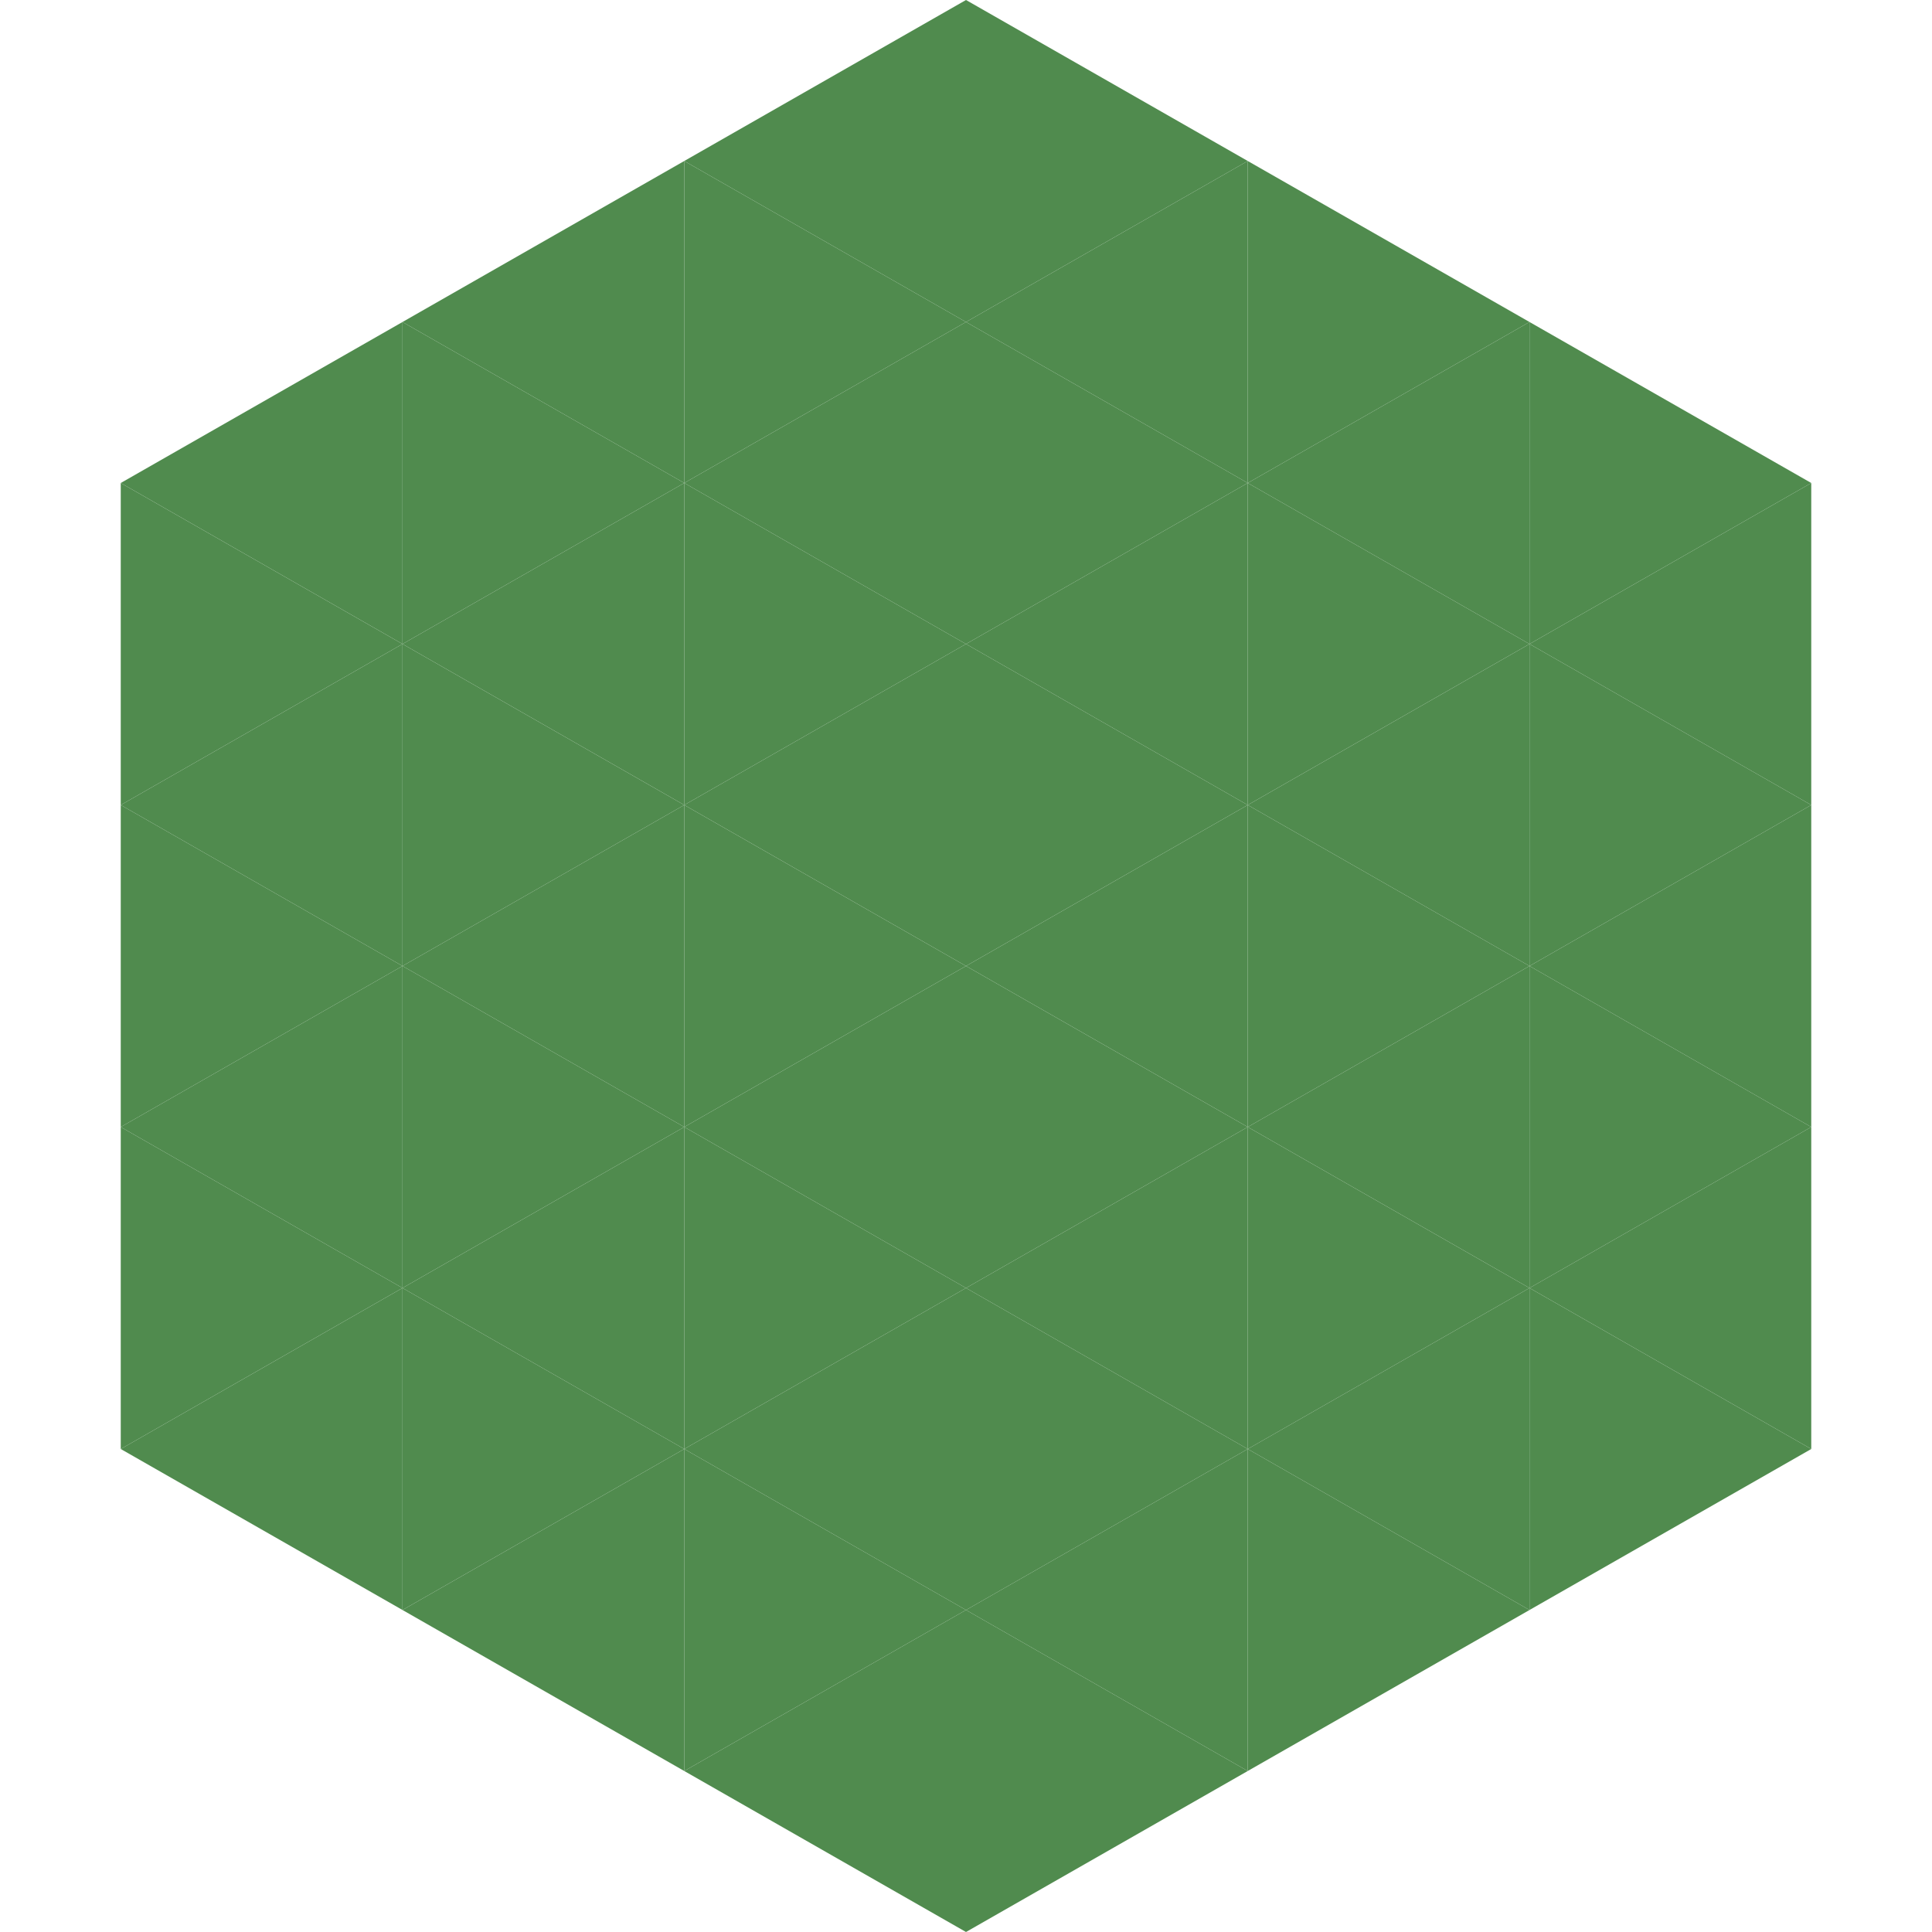
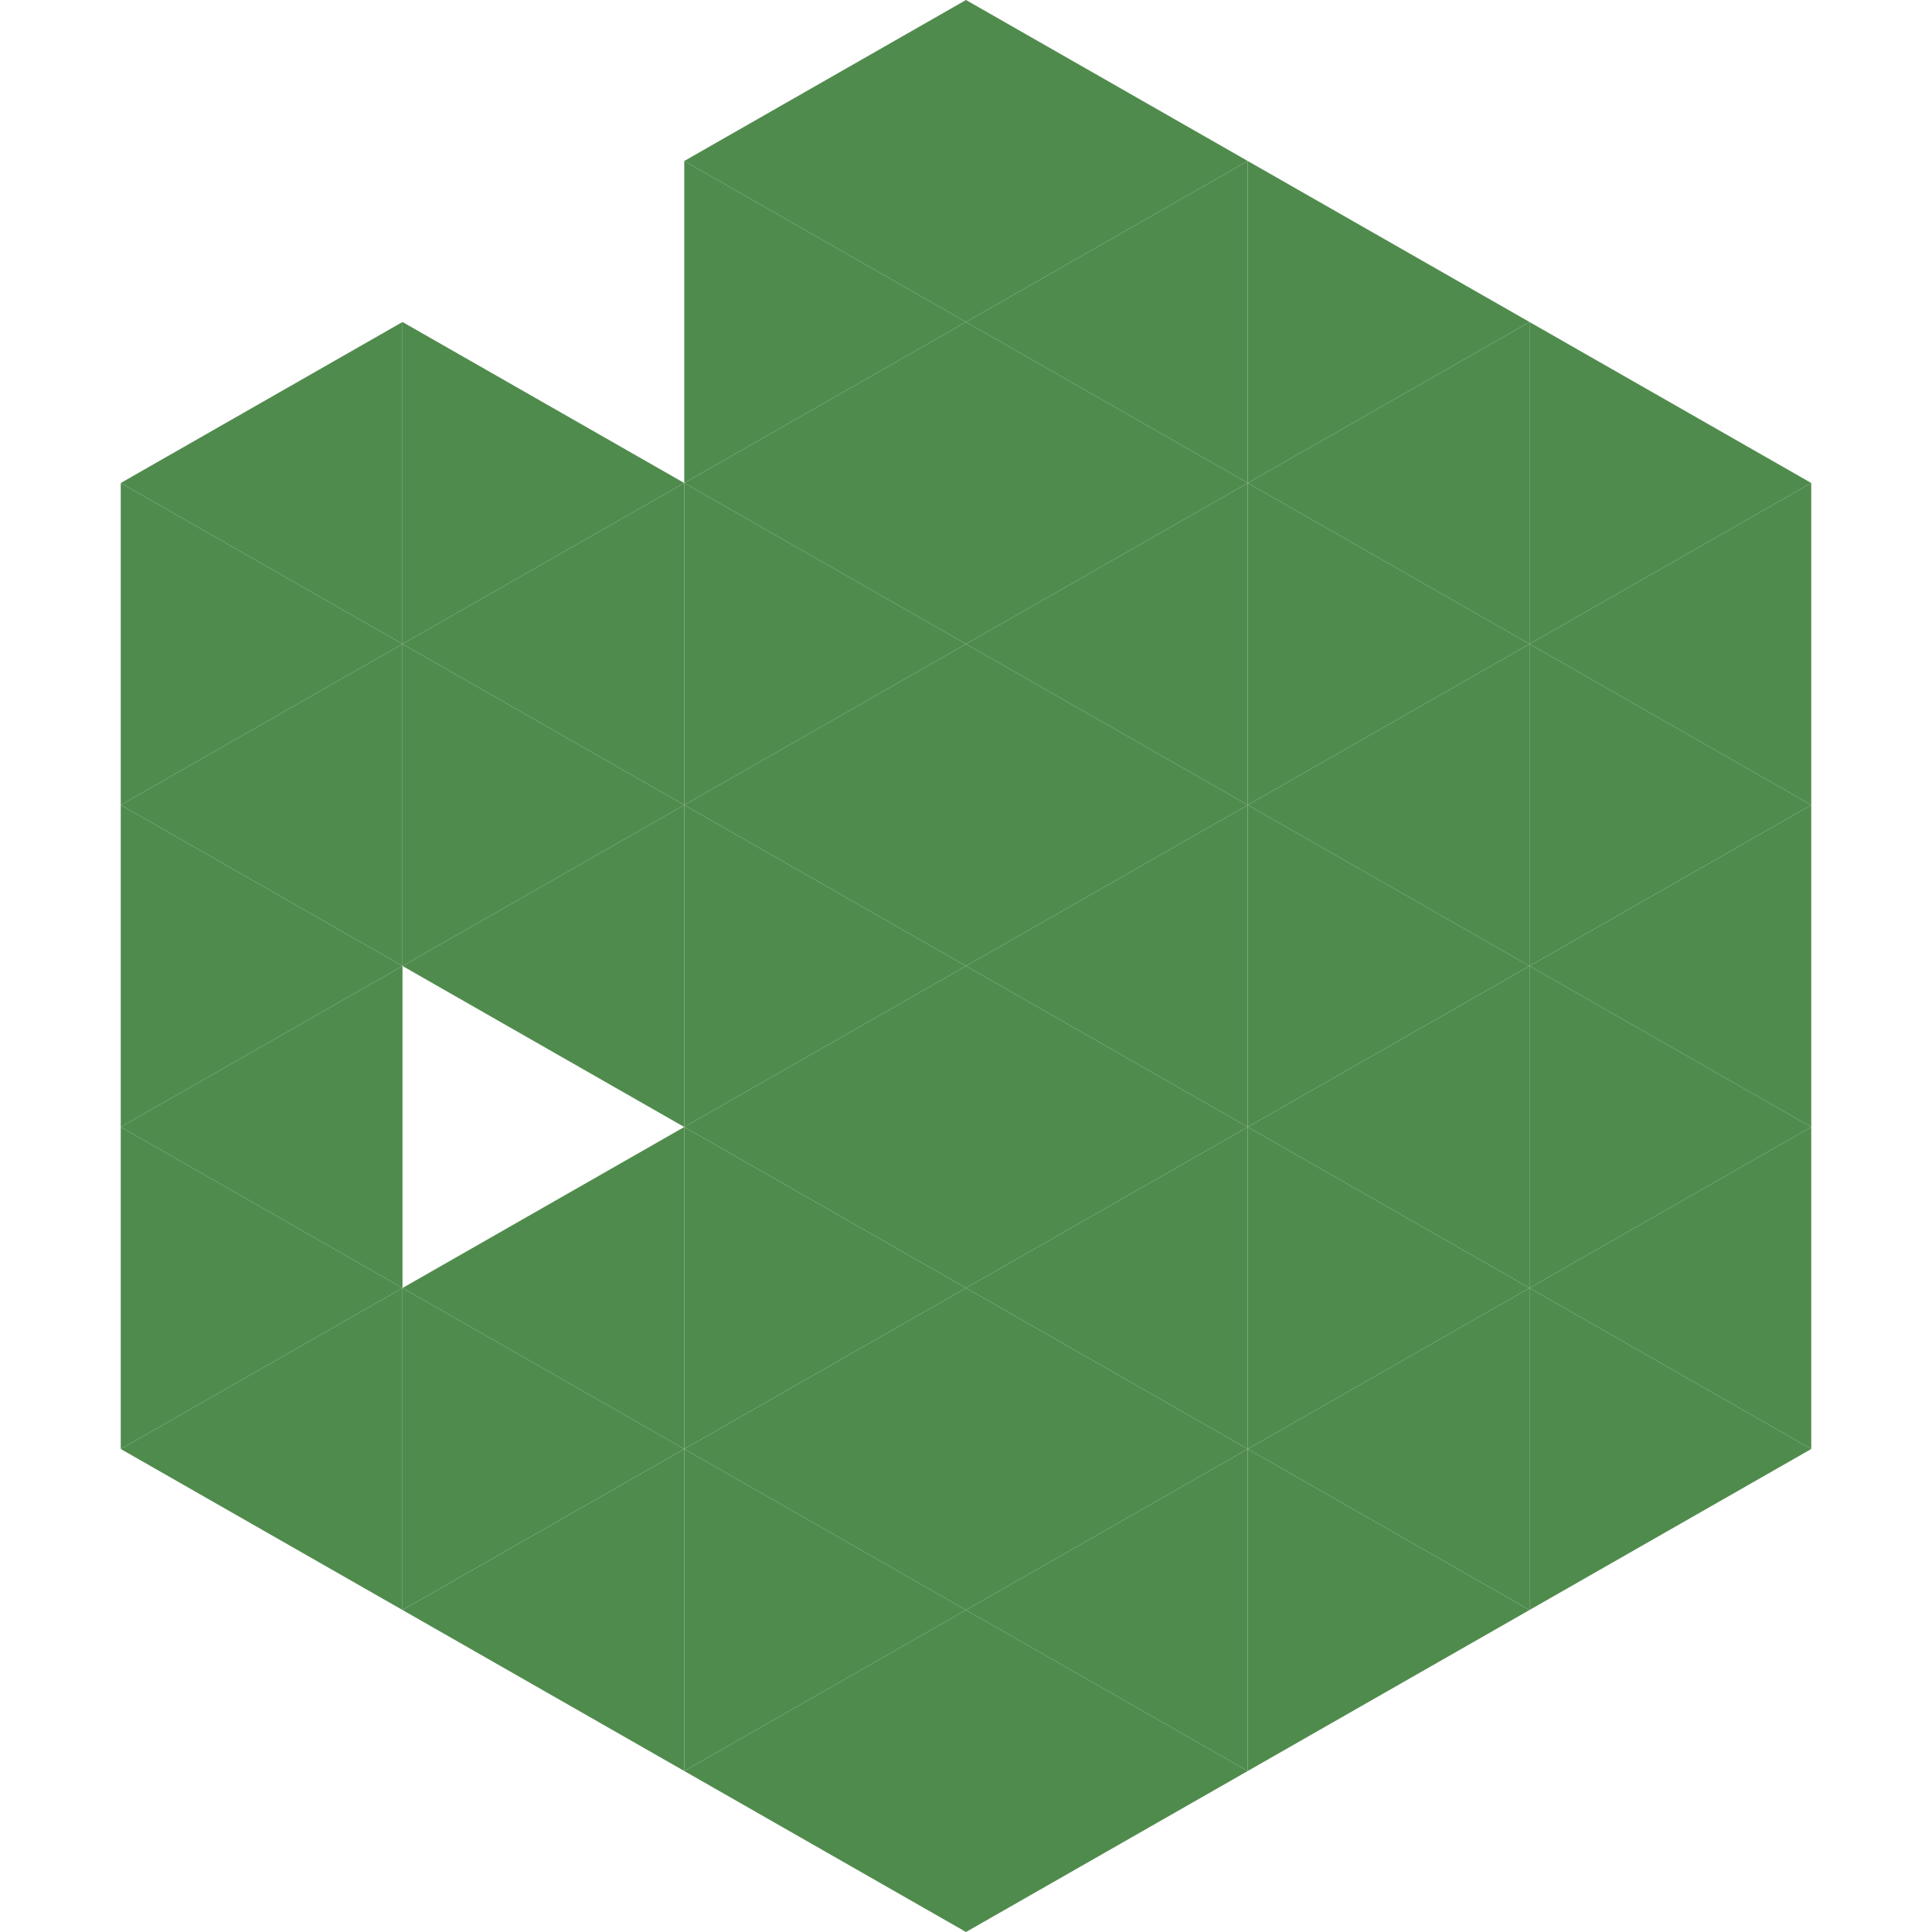
<svg xmlns="http://www.w3.org/2000/svg" width="240" height="240">
  <polygon points="50,40 15,60 50,80" style="fill:rgb(80,139,78)" />
  <polygon points="190,40 225,60 190,80" style="fill:rgb(80,139,78)" />
  <polygon points="15,60 50,80 15,100" style="fill:rgb(80,139,78)" />
  <polygon points="225,60 190,80 225,100" style="fill:rgb(80,139,78)" />
  <polygon points="50,80 15,100 50,120" style="fill:rgb(80,139,78)" />
  <polygon points="190,80 225,100 190,120" style="fill:rgb(80,139,78)" />
  <polygon points="15,100 50,120 15,140" style="fill:rgb(80,139,78)" />
  <polygon points="225,100 190,120 225,140" style="fill:rgb(80,139,78)" />
  <polygon points="50,120 15,140 50,160" style="fill:rgb(80,139,78)" />
  <polygon points="190,120 225,140 190,160" style="fill:rgb(80,139,78)" />
  <polygon points="15,140 50,160 15,180" style="fill:rgb(80,139,78)" />
  <polygon points="225,140 190,160 225,180" style="fill:rgb(80,139,78)" />
  <polygon points="50,160 15,180 50,200" style="fill:rgb(80,139,78)" />
  <polygon points="190,160 225,180 190,200" style="fill:rgb(80,139,78)" />
  <polygon points="15,180 50,200 15,220" style="fill:rgb(255,255,255); fill-opacity:0" />
  <polygon points="225,180 190,200 225,220" style="fill:rgb(255,255,255); fill-opacity:0" />
  <polygon points="50,0 85,20 50,40" style="fill:rgb(255,255,255); fill-opacity:0" />
  <polygon points="190,0 155,20 190,40" style="fill:rgb(255,255,255); fill-opacity:0" />
-   <polygon points="85,20 50,40 85,60" style="fill:rgb(80,139,78)" />
  <polygon points="155,20 190,40 155,60" style="fill:rgb(80,139,78)" />
  <polygon points="50,40 85,60 50,80" style="fill:rgb(80,139,78)" />
  <polygon points="190,40 155,60 190,80" style="fill:rgb(80,139,78)" />
  <polygon points="85,60 50,80 85,100" style="fill:rgb(80,139,78)" />
  <polygon points="155,60 190,80 155,100" style="fill:rgb(80,139,78)" />
  <polygon points="50,80 85,100 50,120" style="fill:rgb(80,139,78)" />
  <polygon points="190,80 155,100 190,120" style="fill:rgb(80,139,78)" />
  <polygon points="85,100 50,120 85,140" style="fill:rgb(80,139,78)" />
  <polygon points="155,100 190,120 155,140" style="fill:rgb(80,139,78)" />
-   <polygon points="50,120 85,140 50,160" style="fill:rgb(80,139,78)" />
  <polygon points="190,120 155,140 190,160" style="fill:rgb(80,139,78)" />
  <polygon points="85,140 50,160 85,180" style="fill:rgb(80,139,78)" />
  <polygon points="155,140 190,160 155,180" style="fill:rgb(80,139,78)" />
  <polygon points="50,160 85,180 50,200" style="fill:rgb(80,139,78)" />
  <polygon points="190,160 155,180 190,200" style="fill:rgb(80,139,78)" />
  <polygon points="85,180 50,200 85,220" style="fill:rgb(80,139,78)" />
  <polygon points="155,180 190,200 155,220" style="fill:rgb(80,139,78)" />
  <polygon points="120,0 85,20 120,40" style="fill:rgb(80,139,78)" />
  <polygon points="120,0 155,20 120,40" style="fill:rgb(80,139,78)" />
  <polygon points="85,20 120,40 85,60" style="fill:rgb(80,139,78)" />
  <polygon points="155,20 120,40 155,60" style="fill:rgb(80,139,78)" />
  <polygon points="120,40 85,60 120,80" style="fill:rgb(80,139,78)" />
  <polygon points="120,40 155,60 120,80" style="fill:rgb(80,139,78)" />
  <polygon points="85,60 120,80 85,100" style="fill:rgb(80,139,78)" />
  <polygon points="155,60 120,80 155,100" style="fill:rgb(80,139,78)" />
  <polygon points="120,80 85,100 120,120" style="fill:rgb(80,139,78)" />
  <polygon points="120,80 155,100 120,120" style="fill:rgb(80,139,78)" />
  <polygon points="85,100 120,120 85,140" style="fill:rgb(80,139,78)" />
  <polygon points="155,100 120,120 155,140" style="fill:rgb(80,139,78)" />
  <polygon points="120,120 85,140 120,160" style="fill:rgb(80,139,78)" />
  <polygon points="120,120 155,140 120,160" style="fill:rgb(80,139,78)" />
  <polygon points="85,140 120,160 85,180" style="fill:rgb(80,139,78)" />
  <polygon points="155,140 120,160 155,180" style="fill:rgb(80,139,78)" />
  <polygon points="120,160 85,180 120,200" style="fill:rgb(80,139,78)" />
  <polygon points="120,160 155,180 120,200" style="fill:rgb(80,139,78)" />
  <polygon points="85,180 120,200 85,220" style="fill:rgb(80,139,78)" />
  <polygon points="155,180 120,200 155,220" style="fill:rgb(80,139,78)" />
  <polygon points="120,200 85,220 120,240" style="fill:rgb(80,139,78)" />
  <polygon points="120,200 155,220 120,240" style="fill:rgb(80,139,78)" />
-   <polygon points="85,220 120,240 85,260" style="fill:rgb(255,255,255); fill-opacity:0" />
  <polygon points="155,220 120,240 155,260" style="fill:rgb(255,255,255); fill-opacity:0" />
</svg>